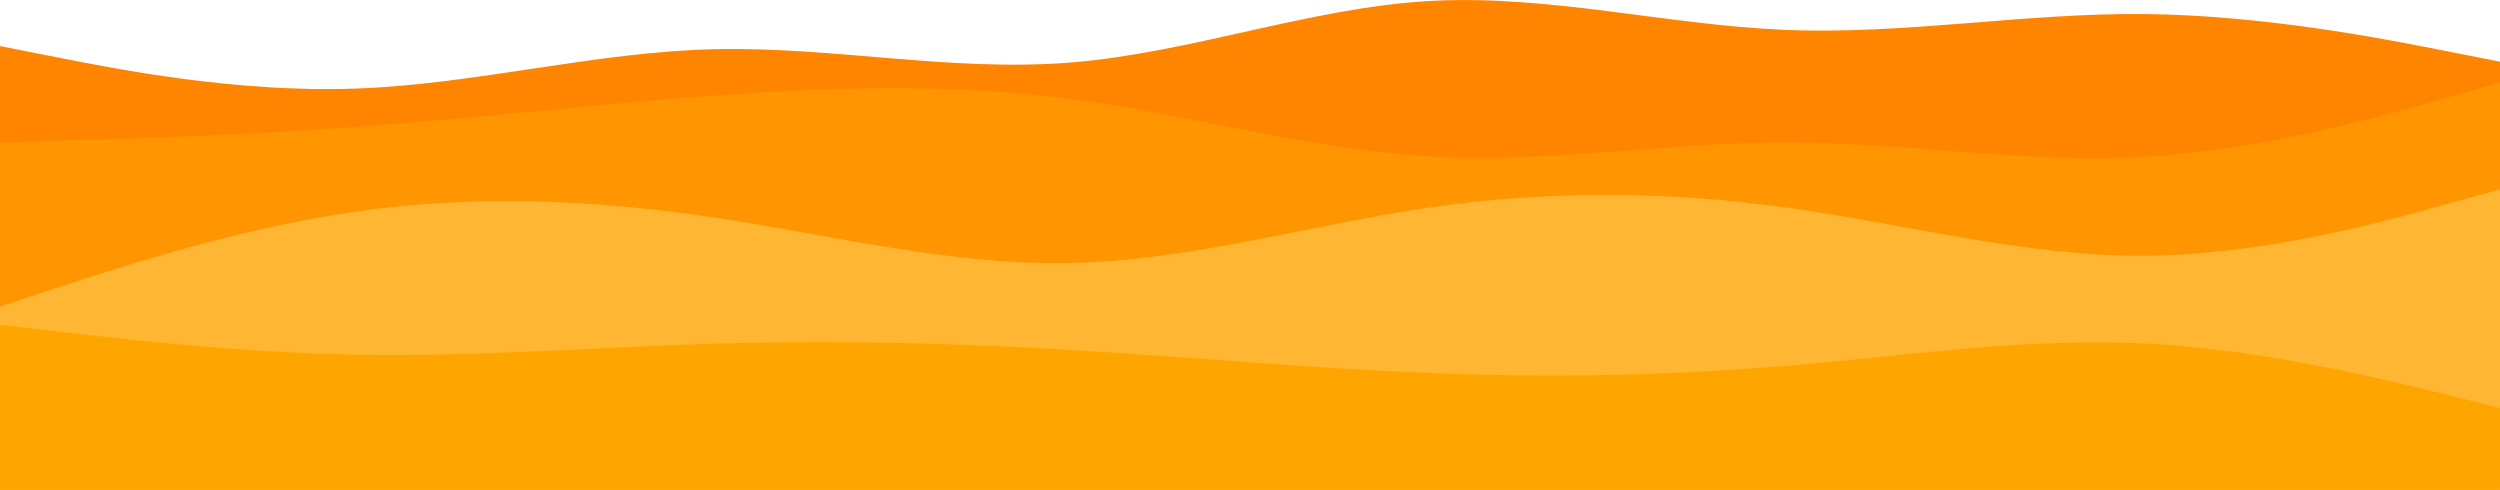
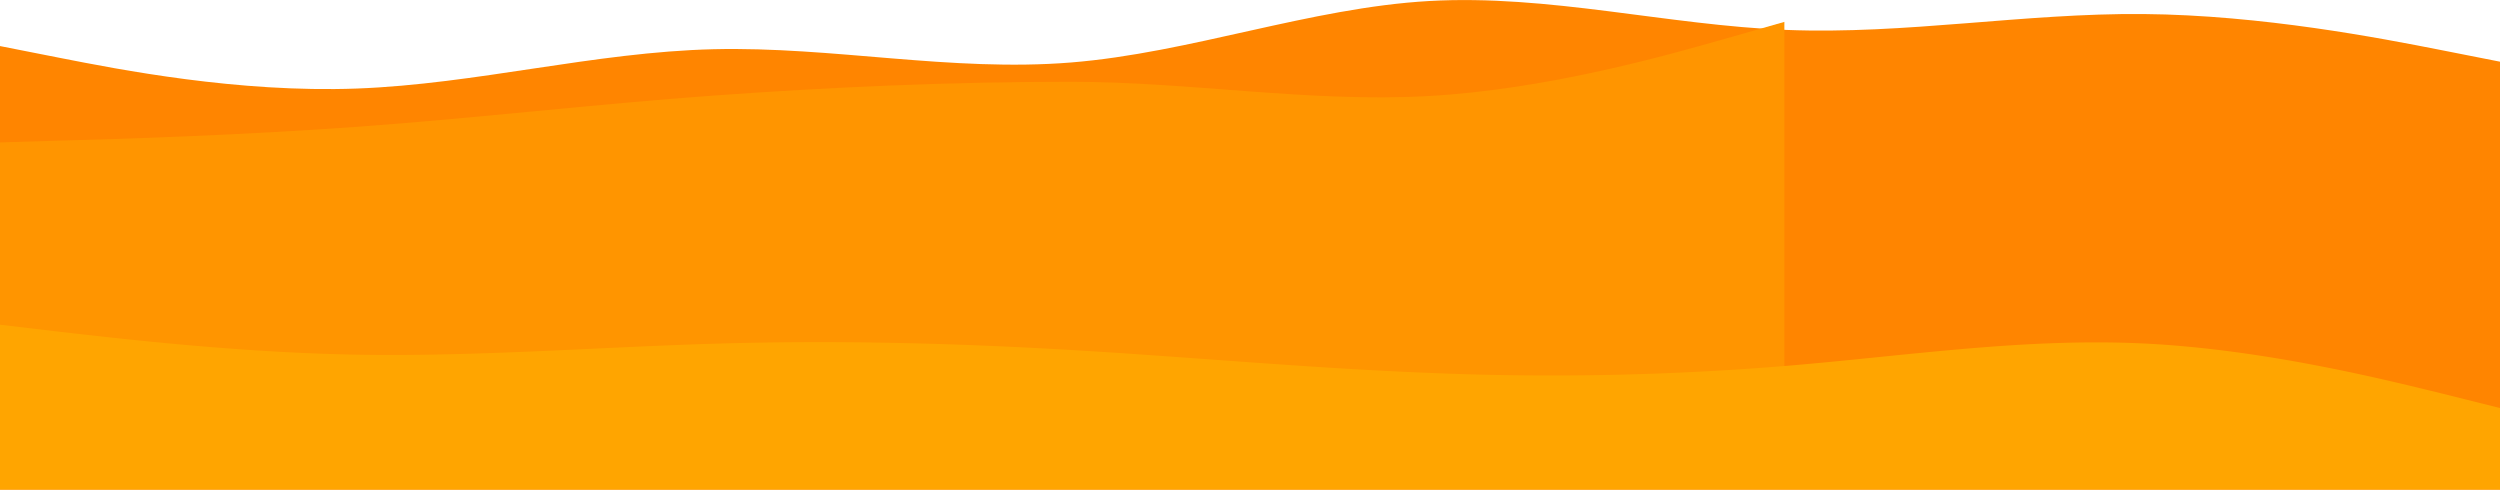
<svg xmlns="http://www.w3.org/2000/svg" id="visual" viewBox="0 0 960 188">
  <defs>
    <style>.cls-1{fill:#FF8500;}.cls-2{fill:#FF9500;}.cls-3{fill:#FFB733;}.cls-4{fill:#FFA500;}</style>
  </defs>
  <path class="cls-1" d="M0,17.69l22.8,4.5C45.7,26.69,91.3,35.69,137,34s91.3-14,137-15.1,91.3,8.8,137.2,5.1S503,3,548.8.39s91.5,9.3,137.2,11.1S777.3,5,823,5.39s91.3,9.3,114.2,13.8l22.8,4.5v170H0Z" />
-   <path class="cls-2" d="M0,54.69,22.8,54c22.9-.6,68.5-2,114.2-5.3s91.3-8.7,137-12S365.3,32,411.2,38,503,57.39,548.8,60s91.5-5.3,137.2-5.3,91.3,8,137,5.5,91.3-15.5,114.2-22l22.8-6.5v162H0Z" />
-   <path class="cls-3" d="M0,117.69l22.8-7.5c22.9-7.5,68.5-22.5,114.2-29s91.3-4.5,137,2.3S365.3,102,411.2,101s91.8-14.6,137.6-21.3,91.5-6.3,137.2,0,91.3,18.7,137,18.5S914.3,85.39,937.2,79l22.8-6.3v121H0Z" />
+   <path class="cls-2" d="M0,54.69,22.8,54c22.9-.6,68.5-2,114.2-5.3s91.3-8.7,137-12s91.5-5.3,137.2-5.3,91.3,8,137,5.5,91.3-15.5,114.2-22l22.8-6.5v162H0Z" />
  <path class="cls-4" d="M0,124.69l22.8,2.7c22.9,2.6,68.5,8,114.2,8.8s91.3-2.8,137-4.2,91.3-.3,137.2,2.4,91.8,7,137.6,8.8a1101.76,1101.76,0,0,0,137.2-2.7c45.7-3.8,91.3-10.8,137-8.6s91.3,13.5,114.2,19.1l22.8,5.7v37H0Z" />
</svg>